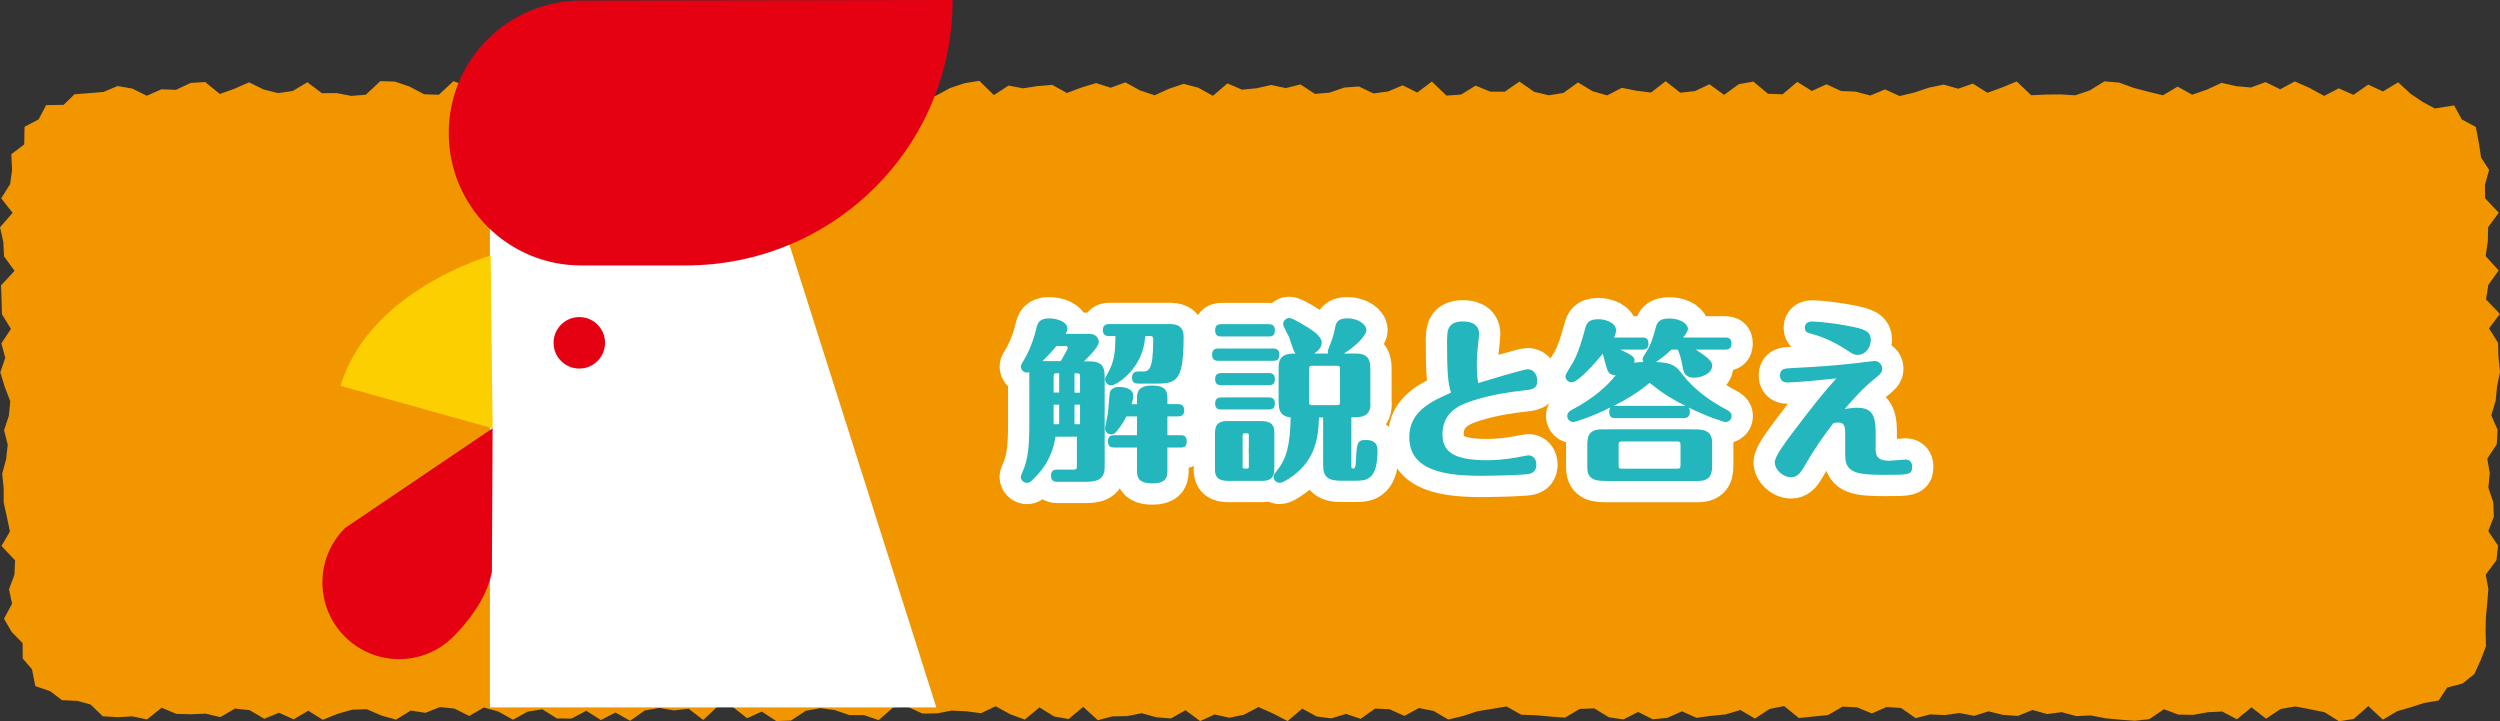
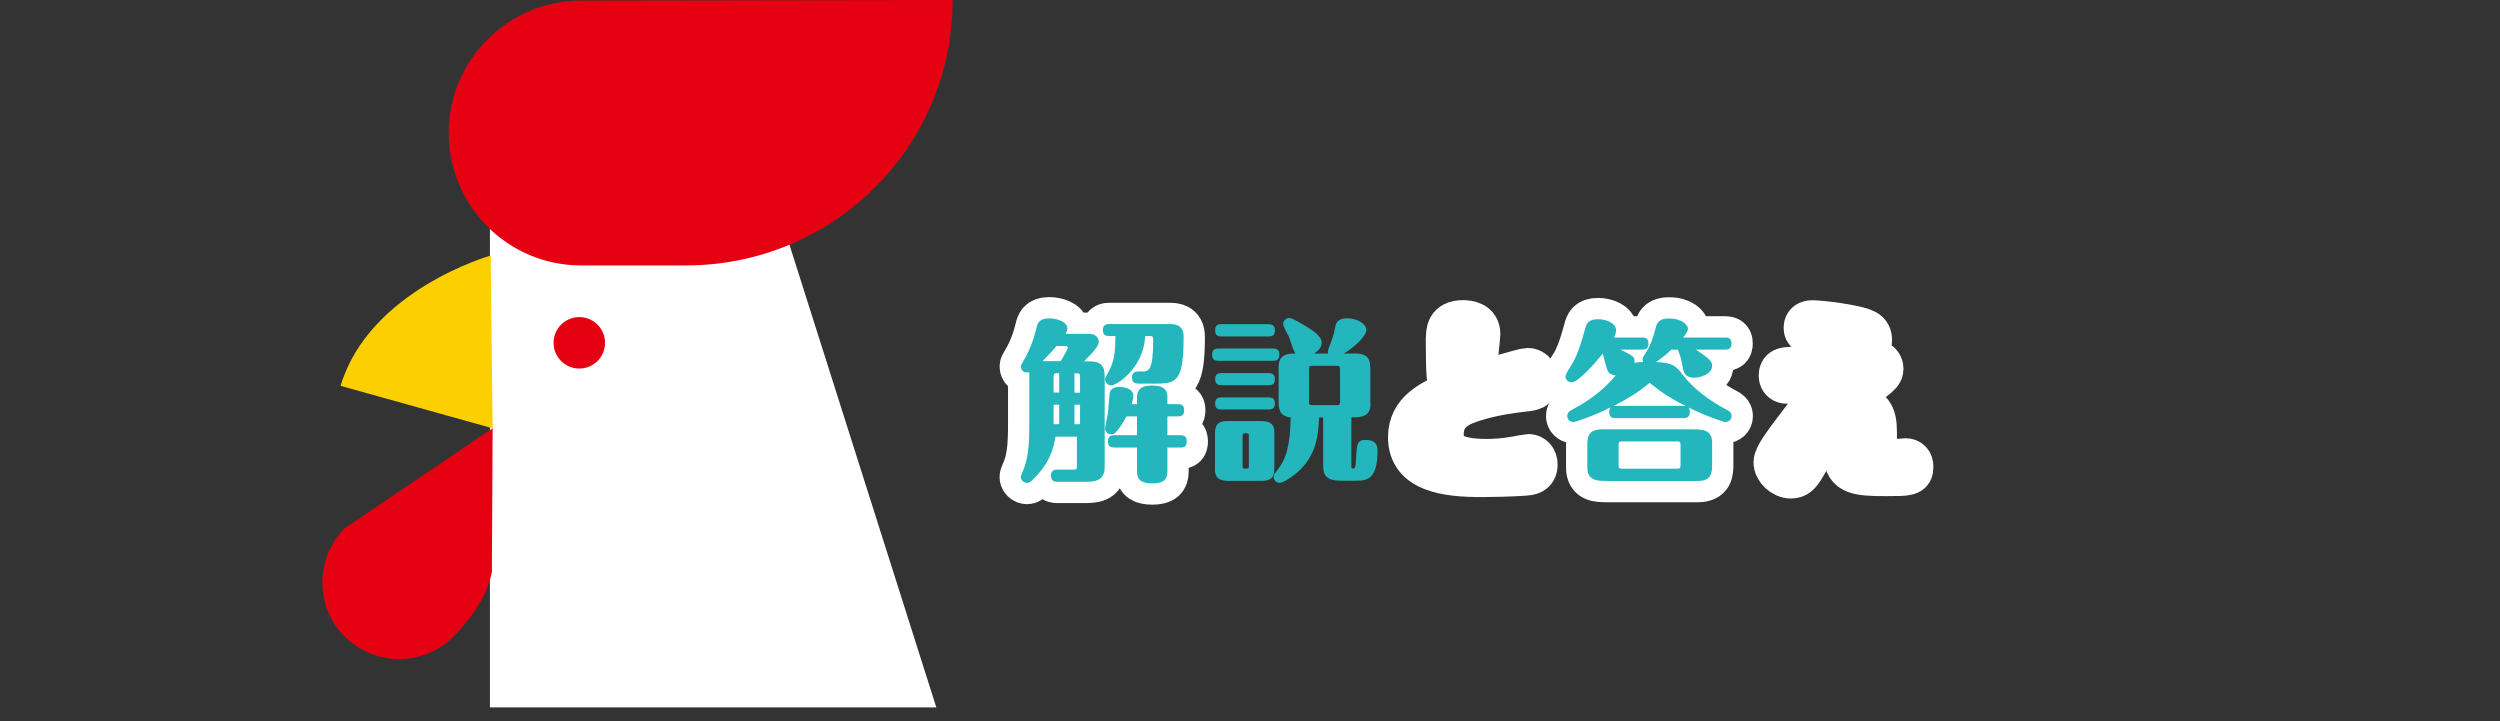
<svg xmlns="http://www.w3.org/2000/svg" id="_レイヤー_2" viewBox="0 0 333.11 96.11">
  <rect x="0" y="0" width="333.11" height="96.11" fill="#333333" stroke="none" />
  <g id="_レイアウト">
    <g>
-       <polygon points="317.51 95.89 315.56 94.08 313.62 95.79 311.67 96.11 309.72 94.89 307.78 94.5 305.83 94.13 303.89 94.46 301.94 95.76 300 94.25 298.05 95.84 296.11 94.81 294.17 94.9 292.22 95.25 290.28 95.22 288.33 94.5 286.39 95.82 284.44 96.04 282.49 95.89 280.55 95.71 278.6 95.33 276.65 95.42 274.71 94.89 272.76 95.14 270.81 94.6 268.87 95.39 266.92 95.26 264.97 94.78 263.03 95.38 261.08 95 259.14 95.28 257.19 95.19 255.25 95.69 253.3 94.33 251.36 94.21 249.41 95.06 247.47 94.26 245.52 94.15 243.57 95.28 241.62 95.47 239.68 95.67 237.73 94.08 235.78 94.46 233.84 95.75 231.89 94.6 229.94 95.19 228 95.38 226.05 95.64 224.11 94.78 222.16 95.65 220.21 95.84 218.27 94.86 216.32 95.86 214.37 95.57 212.43 94.39 210.48 94.46 208.53 95.62 206.58 95.48 204.64 95.3 202.69 95.23 200.74 94.13 198.8 94.45 196.85 94.77 194.91 95.41 192.97 95.87 191.02 94.73 189.07 94.34 187.12 95.39 185.18 94.51 183.23 94.41 181.29 95.78 179.34 95.12 177.4 95.72 175.45 95.47 173.51 94.42 171.57 96.08 169.63 95.07 167.68 94.21 165.74 95.23 163.8 95.63 161.85 95.2 159.91 96.08 157.96 94.63 156.02 95.73 154.07 95.57 152.12 95.03 150.17 95.42 148.23 95.45 146.28 95.96 144.33 94.18 142.39 95.81 140.44 95.46 138.5 94.25 136.55 95.88 134.61 95.17 132.66 94.1 130.72 95.03 128.77 94.78 126.82 94.68 124.87 95.05 122.92 95.08 120.97 94.19 119.03 94.24 117.08 95.95 115.13 95.29 113.19 95.28 111.24 94.62 109.29 94.35 107.34 94.72 105.39 96.01 103.44 96.08 101.5 94.81 99.55 95.7 97.6 94.17 95.65 94.09 93.7 95.93 91.75 94.43 89.8 94.66 87.86 94.32 85.91 94.67 83.96 96.04 82.01 94.93 80.06 95.94 78.11 94.7 76.16 95.74 74.21 95.73 72.26 94.51 70.31 94.82 68.36 95.9 66.41 94.81 64.47 94.27 62.52 95.4 60.57 94.42 58.62 94.21 56.68 94.98 54.73 94.68 52.78 95.88 50.83 95.35 48.88 94.5 46.93 94.56 44.98 95.11 43.02 95.91 41.07 94.7 39.12 95.85 37.17 94.96 35.22 95.78 33.26 94.62 31.31 94.41 29.36 95.55 27.41 95.09 25.45 95.17 23.5 95.12 21.54 94.3 19.59 95.86 17.63 95.45 15.67 95.56 13.69 95.44 12.07 93.87 10.31 93.39 8.25 93.29 6.71 92.11 4.7 91.41 4.27 89.19 3.03 87.74 3.01 85.69 1.57 84.22 .53 82.44 1.61 80.44 1.2 78.52 1.92 76.59 2.01 74.67 .2 72.75 1.32 70.82 .92 68.89 .49 66.96 .49 65.04 .29 63.11 .82 61.18 1.03 59.25 .54 57.33 1.18 55.4 1.37 53.47 .63 51.54 .04 49.61 .7 47.68 .18 45.75 1.46 43.82 .26 41.88 .21 39.95 .14 38.02 1.94 36.09 .54 34.16 .44 32.23 0 30.29 1.68 28.36 .16 26.42 1.35 24.53 1.61 22.65 1.51 20.55 3.23 19.24 3.27 16.9 5.15 15.9 6.15 14.01 8.48 13.97 9.93 12.56 11.92 12.41 13.8 12.25 15.67 11.46 17.62 11.8 19.56 12.76 21.51 11.9 23.45 11.97 25.4 11.05 27.34 10.93 29.29 12.52 31.23 11.83 33.18 10.97 35.12 11.92 37.07 12.41 39.01 12.12 40.96 10.96 42.9 12.42 44.85 12.4 46.79 12.78 48.74 12.62 50.68 10.81 52.63 10.87 54.58 11.54 56.52 12.56 58.47 12.63 60.42 10.81 62.36 11.53 64.31 11.98 66.26 12.05 68.2 11.39 70.15 11.64 72.09 11.11 74.04 10.82 75.98 11.22 77.93 12.13 79.88 11.21 81.82 12.43 83.77 12.56 85.71 11.5 87.66 12.54 89.61 12.23 91.55 12.36 93.5 10.88 95.45 12.5 97.39 11.29 99.34 12.6 101.29 12.09 103.23 11.05 105.18 11.2 107.13 11.22 109.07 11.23 111.02 10.92 112.96 11.52 114.91 12.17 116.86 11.07 118.8 11.67 120.75 12.07 122.7 11.87 124.65 12.79 126.59 11.73 128.54 11.08 130.49 10.77 132.43 12.67 134.38 11.4 136.32 11.77 138.27 11.47 140.21 11.31 142.16 12.39 144.1 11.66 146.05 11.07 148 11.69 149.95 10.97 151.89 12.04 153.84 12.7 155.78 11.82 157.72 11.17 159.67 11.69 161.61 12.77 163.55 11.11 165.49 11.95 167.44 11.76 169.38 11.32 171.32 11.74 173.27 11.25 175.21 12.51 177.16 12.34 179.11 11.67 181.06 11.52 183 12.45 184.95 12.19 186.9 11.37 188.84 12.33 190.79 10.87 192.73 12.74 194.68 12.6 196.62 11.41 198.57 12.21 200.51 12.21 202.46 10.87 204.41 12.23 206.36 12.7 208.31 12.39 210.26 10.98 212.2 12.15 214.15 12.71 216.1 11.7 218.04 12.09 219.99 12.33 221.94 10.82 223.89 12.35 225.84 12.14 227.78 11.23 229.73 12.64 231.68 11.22 233.63 10.87 235.58 12.5 237.52 12.56 239.47 10.91 241.42 12.12 243.37 11.23 245.32 12.13 247.27 12.21 249.22 12.73 251.17 11.91 253.12 12.8 255.07 12.33 257.02 11.68 258.97 11.27 260.92 11.82 262.87 11.14 264.82 12.36 266.76 11.66 268.71 10.85 270.65 12.69 272.6 12.6 274.55 12.58 276.5 12.7 278.45 12.05 280.4 10.84 282.35 11 284.3 11.71 286.25 12.22 288.2 12.7 290.15 11.54 292.1 12.62 294.06 11.94 296.01 11.04 297.96 11.48 299.91 11.66 301.87 10.94 303.82 11.9 305.77 10.85 307.72 11.71 309.68 12.78 311.63 11.77 313.59 12.64 315.55 11.27 317.51 12.19 319.54 10.97 321.23 12.52 322.82 13.59 324.42 14.45 327 14.05 328.02 15.91 329.89 16.92 330.29 19.04 330.59 21 331.66 22.63 331.1 24.63 331.13 26.42 332.94 28.35 331.53 30.27 331.48 32.19 331.2 34.12 332.93 36.04 331.55 37.97 331.25 39.9 333.09 41.83 331.65 43.75 332.85 45.68 332.91 47.61 333.11 49.54 332.72 51.47 332.53 53.4 331.95 55.33 332.79 57.26 332.68 59.19 331.41 61.12 331.75 63.05 331.56 64.98 332.21 66.91 332.29 68.84 331.55 70.77 332.85 72.7 332.64 74.64 331.21 76.57 331.56 78.51 331.4 80.44 331.23 82.25 331.19 84.11 331.24 86.13 330.53 87.97 329.7 89.8 328.13 91.07 326.07 91.61 324.95 93.33 322.99 93.67 321.21 94.24 319.39 94.77 317.51 95.89" fill="#f29600" />
      <g>
        <g>
          <path d="m140.64,58.15c-.23,1.52-.78,3.66-3.1,5.82-.23.23-.39.37-.69.37-.46,0-.83-.37-.83-.8,0-.16.12-.41.21-.62.78-1.72.92-3.56.92-6.48v-6.85c-.09.02-.16.05-.32.05-.44,0-.8-.35-.8-.8,0-.21.05-.25.3-.69.32-.53,1.22-2.07,1.77-4.44.14-.57.32-1.29,1.68-1.29.99,0,2.44.41,2.44,1.36,0,.32-.14.53-.25.71h3.24c.74,0,1.2.53,1.2,1.08,0,.74-1.93,2.53-1.98,2.58h.78c1.98,0,1.98,1.15,1.98,2.32v11.8c0,1.93-1.52,1.93-2.85,1.93h-3.47c-.55,0-.83-.23-.83-.83,0-.67.39-.8.83-.8h2.14c.34,0,.48-.02.48-.46v-3.93h-2.83Zm.14-12.05c-.48.57-1.03,1.2-1.88,2.02h2.44c.57-.97.92-1.56.92-1.79,0-.09-.07-.23-.25-.23h-1.22Zm.35,6.21v-2.58c-.67,0-.74,0-.74.48v2.09h.74Zm0,4.21v-2.6h-.74v2.6h.74Zm2.78-4.21v-2.09c0-.48-.07-.48-.74-.48v2.58h.74Zm-.74,1.61v2.6h.74v-2.6h-.74Zm9.41-9.15c-.14,4.12-3.68,6.58-4.55,6.58-.37,0-.78-.32-.78-.8,0-.21.05-.28.37-.85.94-1.63.97-2.99,1.01-4.92h-.83c-.37,0-.85-.07-.85-.8,0-.8.62-.8.85-.8h7.98c.64,0,1.93,0,1.93,1.68,0,5.7-.83,6.25-3.52,6.25h-2.53c-.34,0-.83-.07-.83-.8,0-.81.62-.81.83-.81h.44c.94,0,1.56,0,1.56-4.28,0-.44-.21-.44-.48-.44h-.6Zm-1.08,9.08v-.92c0-1.01.55-1.56,1.98-1.56,1.24,0,2.07.3,2.07,1.56v.92h1.4c.51,0,.83.18.83.8s-.25.83-.83.83h-1.4v2.51h1.77c.48,0,.8.18.8.81s-.23.83-.8.83h-1.77v3.22c0,.97-.46,1.56-1.98,1.56-1.29,0-2.07-.34-2.07-1.56v-3.22h-3.04c-.37,0-.83-.07-.83-.81,0-.55.23-.83.83-.83h3.04v-2.51h-1.4c-.58,1.1-1.17,1.86-1.43,2.12-.09.09-.25.28-.6.28-.48,0-.83-.39-.83-.8,0-.12.34-1.75.39-2.07.05-.44.18-2.32.23-2.6.07-.39.34-.85,1.26-.85.16,0,1.89,0,1.89,1.2,0,.11,0,.34-.23,1.1h.71Z" fill="#fff" stroke="#fff" stroke-linecap="round" stroke-linejoin="round" stroke-width="5.67" />
-           <path d="m169.64,46.44c.48,0,.83.18.83.8s-.25.83-.83.83h-7.33c-.34,0-.8-.07-.8-.78,0-.57.21-.85.8-.85h7.33Zm-5.59,17.64c-1.01,0-2.16,0-2.16-1.47v-4.58c0-.97,0-1.93,1.66-1.93h4.09c1.01,0,2.16,0,2.16,1.47v4.55c0,.97,0,1.95-1.63,1.95h-4.12Zm4.99-20.88c.48,0,.83.18.83.8s-.25.83-.83.83h-6.3c-.37,0-.83-.07-.83-.81,0-.55.23-.83.83-.83h6.3Zm0,6.51c.48,0,.83.16.83.78s-.25.83-.83.83h-6.3c-.37,0-.83-.07-.83-.78,0-.55.23-.83.83-.83h6.3Zm0,3.24c.48,0,.83.18.83.78s-.25.83-.83.83h-6.3c-.37,0-.83-.07-.83-.78,0-.55.23-.83.83-.83h6.3Zm-2.64,5.1c0-.32-.05-.32-.48-.32-.21,0-.35,0-.35.32v4.07c0,.32.05.32.55.32.28,0,.28-.11.28-.32v-4.07Zm16.21-4.21c0,1.77-1.38,1.77-2.55,1.77v6.42c0,.32,0,.39.23.39.09,0,.16,0,.21-.07.12-.16.16-.6.18-1.22.12-2.07.14-2.51,1.33-2.51,1.31,0,1.54.76,1.54,1.38,0,3.82-1.36,4.05-2.81,4.05h-2.14c-2.3,0-2.3-1.17-2.3-2.41v-6.02h-.55c-.07,2.41-.39,5.22-2.99,7.4-.58.48-1.75,1.31-2.23,1.31s-.83-.37-.83-.8c0-.25.07-.35.39-.74,1.33-1.66,1.79-3.33,1.89-7.17-1.61-.18-1.61-1.24-1.61-2.32v-4.42c0-1.77,1.38-1.77,2.25-1.77-.07-.09-.14-.18-.23-.41-.12-.23-.51-1.49-.62-1.77-.12-.25-.8-1.45-.8-1.75,0-.41.39-.81.8-.81.37,0,1.15.46,1.54.69,1.1.64,2.8,1.61,2.8,2.55,0,.21,0,.87-1.01,1.49h1.86c-.07-.28,0-.48.07-.67.41-1.08.67-1.66.85-2.71.11-.57.23-1.31,1.63-1.31s2.55.78,2.55,1.56c0,.74-1.4,2.16-2.99,3.13h1.56c1.96,0,1.96,1.17,1.96,2.32v4.42Zm-8.19-.32c0,.39.09.46.48.46h3.17c.34,0,.48-.02.48-.46v-4.32c0-.39-.07-.46-.48-.46h-3.17c-.35,0-.48.02-.48.46v4.32Z" fill="#fff" stroke="#fff" stroke-linecap="round" stroke-linejoin="round" stroke-width="5.67" />
          <path d="m192.83,45.2c0-1.01,0-2.37,2.09-2.37.74,0,2.16.16,2.16,1.68,0,.28-.16,1.59-.18,1.84-.05.41-.12,1.29-.12,2.25,0,1.24.07,1.72.18,2.44.9-.28,6.09-1.84,6.58-1.84.94,0,1.29.9,1.29,1.52,0,1.13-.62,1.2-2.28,1.36-1.01.12-3.61.44-6.19,1.26-1.5.48-4.16,1.36-4.16,4.51,0,2.12,1.17,3.47,5.86,3.47.92,0,2.25-.05,4.05-.37.21-.05,1.43-.28,1.54-.28.64,0,1.06.53,1.06,1.22,0,1.22-.94,1.29-1.63,1.33-1.66.12-4.58.18-5.57.18-4.85,0-9.73-.62-9.73-5.15,0-3.47,2.97-4.78,5.56-5.93-.39-1.31-.53-2.32-.53-7.13Z" fill="#fff" stroke="#fff" stroke-linecap="round" stroke-linejoin="round" stroke-width="5.67" />
          <path d="m218.82,44.97c.51,0,.83.18.83.78s-.25.83-.83.83h-2.92c1.5.71,1.89.97,1.89,1.43,0,.12-.02.25-.05.32.51-.07.78-.09,1.2-.09-.02-.12-.07-.18-.07-.35,0-.23.02-.25.34-.76.76-1.15,1.04-2.09,1.43-3.56.16-.67.58-1.13,1.72-1.13,1.84,0,2.55.9,2.55,1.36,0,.3-.23.64-.64,1.17h5.61c.51,0,.83.18.83.78s-.25.83-.83.83h-3.93c2,1.29,2.18,1.66,2.18,2.14,0,1.13-1.56,1.61-2.41,1.61-1.24,0-1.43-.92-1.47-1.2-.25-1.31-.34-1.72-.69-2.55h-.85c-1.03.97-1.59,1.33-2.05,1.66,2.3.07,2.76.64,3.54,1.68,1.56,2.02,3.68,3.52,5.93,4.71.21.11.6.32.6.8s-.39.8-.83.8c-.23,0-2.42-.71-4.9-1.93.16.18.16.46.16.58,0,.62-.3.83-.83.83h-9.08c-.44,0-.83-.11-.83-.81,0-.11,0-.41.16-.62-2.16,1.13-4.69,1.95-4.92,1.95-.46,0-.83-.34-.83-.8,0-.48.39-.71.62-.83,2.76-1.43,4.69-3.15,5.84-4.6-.21-.02-.8-.02-1.06-.58-.16-.34-.58-1.98-.67-2.3-.87,1.1-3.26,3.82-4.14,3.82-.53,0-.83-.44-.83-.8,0-.34.9-1.63,1.04-1.91.74-1.4,1.17-2.94,1.59-4.46.16-.57.35-1.24,1.72-1.24,1.08,0,2.39.51,2.39,1.47,0,.44-.18.78-.28.97h3.75Zm-4.74,19.11c-1.2,0-2.58,0-2.58-1.77v-2.78c0-1.15,0-2.32,1.95-2.32h12.1c1.2,0,2.58,0,2.58,1.75v2.81c0,1.15,0,2.32-1.95,2.32h-12.1Zm10.26-10c.12,0,.16,0,.28.02-1.75-.85-3.08-1.7-4.58-2.9-.02-.02-.23-.18-.25-.18-.05,0-.05.02-.18.14-1.43,1.2-3.01,2.12-4.62,2.94.09-.02.14-.02.28-.02h9.08Zm-8.67,7.91c0,.39.07.46.48.46h7.29c.34,0,.48-.02.48-.46v-2.69c0-.39-.09-.48-.48-.48h-7.29c-.34,0-.48.05-.48.48v2.69Z" fill="#fff" stroke="#fff" stroke-linecap="round" stroke-linejoin="round" stroke-width="5.67" />
          <path d="m249.91,59.62c0,.99.09,1.77,1.86,1.77.34,0,1.82-.16,2.14-.16.53,0,.87.35.87.94,0,1.1-.44,1.1-3.52,1.1-3.61,0-5.4-.16-5.4-2.55v-2.9c0-1.13-.14-1.52-.99-1.52-.18,0-.37.02-.58.07-1.49,1.98-2.44,3.27-3.93,5.86-.55.94-.97,1.36-1.7,1.36-1.13,0-2.18-1.03-2.18-2,0-.78,1.38-2.62,2.39-3.96,2.58-3.4,3.89-5.08,5.82-7.22-3.36.39-5.96.55-6.53.55-.18,0-.99,0-.99-.92s.64-.94,1.43-.99c3.54-.18,5.31-.28,8.81-.67.37-.05,2.14-.28,2.37-.28.48,0,1.01.39,1.01,1.03,0,.55-.37.83-1.06,1.38-1.43,1.1-3.06,2.97-3.93,3.98.37-.05,1.08-.16,1.61-.16,1.82,0,2.51.74,2.51,3.24v2.02Zm-2.37-12.33c-.44,0-.69-.14-1.15-.44-.85-.58-2.87-1.82-4.94-2.35-.6-.14-.96-.25-.96-.83,0-.21.07-.83.94-.83.14,0,1.86.05,4.53.53,2.6.48,3.31.74,3.31,2,0,.69-.57,1.91-1.72,1.91Z" fill="#fff" stroke="#fff" stroke-linecap="round" stroke-linejoin="round" stroke-width="5.67" />
        </g>
        <g>
          <path d="m140.64,58.15c-.23,1.52-.78,3.66-3.1,5.82-.23.23-.39.37-.69.37-.46,0-.83-.37-.83-.8,0-.16.12-.41.21-.62.78-1.72.92-3.56.92-6.48v-6.85c-.09.02-.16.05-.32.05-.44,0-.8-.35-.8-.8,0-.21.05-.25.3-.69.32-.53,1.22-2.07,1.77-4.44.14-.57.32-1.29,1.68-1.29.99,0,2.44.41,2.44,1.36,0,.32-.14.53-.25.71h3.24c.74,0,1.2.53,1.2,1.08,0,.74-1.93,2.53-1.98,2.58h.78c1.98,0,1.98,1.15,1.98,2.32v11.8c0,1.93-1.52,1.93-2.85,1.93h-3.47c-.55,0-.83-.23-.83-.83,0-.67.39-.8.83-.8h2.14c.34,0,.48-.02.48-.46v-3.93h-2.83Zm.14-12.05c-.48.57-1.03,1.2-1.88,2.02h2.44c.57-.97.92-1.56.92-1.79,0-.09-.07-.23-.25-.23h-1.22Zm.35,6.21v-2.58c-.67,0-.74,0-.74.48v2.09h.74Zm0,4.21v-2.6h-.74v2.6h.74Zm2.78-4.21v-2.09c0-.48-.07-.48-.74-.48v2.58h.74Zm-.74,1.61v2.6h.74v-2.6h-.74Zm9.41-9.15c-.14,4.12-3.68,6.58-4.55,6.58-.37,0-.78-.32-.78-.8,0-.21.05-.28.37-.85.94-1.63.97-2.99,1.01-4.92h-.83c-.37,0-.85-.07-.85-.8,0-.8.62-.8.85-.8h7.98c.64,0,1.93,0,1.93,1.68,0,5.7-.83,6.25-3.52,6.25h-2.53c-.34,0-.83-.07-.83-.8,0-.81.62-.81.83-.81h.44c.94,0,1.56,0,1.56-4.28,0-.44-.21-.44-.48-.44h-.6Zm-1.08,9.08v-.92c0-1.01.55-1.56,1.98-1.56,1.24,0,2.07.3,2.07,1.56v.92h1.4c.51,0,.83.18.83.8s-.25.83-.83.83h-1.4v2.51h1.77c.48,0,.8.18.8.81s-.23.83-.8.83h-1.77v3.22c0,.97-.46,1.56-1.98,1.56-1.29,0-2.07-.34-2.07-1.56v-3.22h-3.04c-.37,0-.83-.07-.83-.81,0-.55.23-.83.83-.83h3.04v-2.51h-1.4c-.58,1.1-1.17,1.86-1.43,2.12-.09.09-.25.28-.6.28-.48,0-.83-.39-.83-.8,0-.12.34-1.75.39-2.07.05-.44.18-2.32.23-2.6.07-.39.34-.85,1.26-.85.16,0,1.89,0,1.89,1.2,0,.11,0,.34-.23,1.1h.71Z" fill="#23b6bc" />
-           <path d="m169.64,46.44c.48,0,.83.18.83.8s-.25.83-.83.83h-7.33c-.34,0-.8-.07-.8-.78,0-.57.21-.85.8-.85h7.33Zm-5.59,17.64c-1.01,0-2.16,0-2.16-1.47v-4.58c0-.97,0-1.93,1.66-1.93h4.09c1.01,0,2.16,0,2.16,1.47v4.55c0,.97,0,1.95-1.63,1.95h-4.12Zm4.99-20.88c.48,0,.83.18.83.8s-.25.83-.83.83h-6.3c-.37,0-.83-.07-.83-.81,0-.55.23-.83.83-.83h6.3Zm0,6.51c.48,0,.83.16.83.78s-.25.83-.83.83h-6.3c-.37,0-.83-.07-.83-.78,0-.55.23-.83.83-.83h6.3Zm0,3.24c.48,0,.83.18.83.78s-.25.83-.83.83h-6.3c-.37,0-.83-.07-.83-.78,0-.55.23-.83.83-.83h6.3Zm-2.64,5.1c0-.32-.05-.32-.48-.32-.21,0-.35,0-.35.32v4.07c0,.32.05.32.55.32.28,0,.28-.11.28-.32v-4.07Zm16.21-4.21c0,1.77-1.38,1.77-2.55,1.77v6.42c0,.32,0,.39.23.39.09,0,.16,0,.21-.07.12-.16.16-.6.18-1.22.12-2.07.14-2.51,1.33-2.51,1.31,0,1.54.76,1.54,1.38,0,3.82-1.36,4.05-2.81,4.05h-2.14c-2.3,0-2.3-1.17-2.3-2.41v-6.02h-.55c-.07,2.41-.39,5.22-2.99,7.4-.58.48-1.75,1.31-2.23,1.31s-.83-.37-.83-.8c0-.25.07-.35.39-.74,1.33-1.66,1.79-3.33,1.89-7.17-1.61-.18-1.61-1.24-1.61-2.32v-4.42c0-1.77,1.38-1.77,2.25-1.77-.07-.09-.14-.18-.23-.41-.12-.23-.51-1.49-.62-1.77-.12-.25-.8-1.45-.8-1.75,0-.41.39-.81.8-.81.37,0,1.15.46,1.54.69,1.1.64,2.8,1.61,2.8,2.55,0,.21,0,.87-1.01,1.49h1.86c-.07-.28,0-.48.07-.67.41-1.08.67-1.66.85-2.71.11-.57.23-1.31,1.63-1.31s2.55.78,2.55,1.56c0,.74-1.4,2.16-2.99,3.13h1.56c1.96,0,1.96,1.17,1.96,2.32v4.42Zm-8.19-.32c0,.39.09.46.48.46h3.17c.34,0,.48-.02.48-.46v-4.32c0-.39-.07-.46-.48-.46h-3.17c-.35,0-.48.02-.48.46v4.32Z" fill="#23b6bc" />
-           <path d="m192.83,45.2c0-1.01,0-2.37,2.09-2.37.74,0,2.16.16,2.16,1.68,0,.28-.16,1.59-.18,1.84-.05.41-.12,1.29-.12,2.25,0,1.24.07,1.72.18,2.44.9-.28,6.09-1.84,6.58-1.84.94,0,1.29.9,1.29,1.52,0,1.13-.62,1.2-2.28,1.36-1.01.12-3.61.44-6.19,1.26-1.5.48-4.16,1.36-4.16,4.51,0,2.12,1.17,3.47,5.86,3.47.92,0,2.25-.05,4.05-.37.21-.05,1.43-.28,1.54-.28.64,0,1.06.53,1.06,1.22,0,1.22-.94,1.29-1.63,1.33-1.66.12-4.58.18-5.57.18-4.85,0-9.73-.62-9.73-5.15,0-3.47,2.97-4.78,5.56-5.93-.39-1.31-.53-2.32-.53-7.13Z" fill="#23b6bc" />
+           <path d="m169.64,46.44c.48,0,.83.18.83.8s-.25.83-.83.83h-7.33c-.34,0-.8-.07-.8-.78,0-.57.21-.85.8-.85h7.33Zm-5.59,17.64c-1.01,0-2.16,0-2.16-1.47v-4.58c0-.97,0-1.93,1.66-1.93h4.09c1.01,0,2.16,0,2.16,1.47v4.55c0,.97,0,1.95-1.63,1.95h-4.12Zm4.99-20.88c.48,0,.83.18.83.8s-.25.83-.83.83h-6.3c-.37,0-.83-.07-.83-.81,0-.55.23-.83.83-.83h6.3Zm0,6.51c.48,0,.83.16.83.78s-.25.83-.83.83h-6.3c-.37,0-.83-.07-.83-.78,0-.55.23-.83.83-.83h6.3Zm0,3.24c.48,0,.83.18.83.78s-.25.83-.83.83h-6.3c-.37,0-.83-.07-.83-.78,0-.55.23-.83.83-.83h6.3m-2.64,5.1c0-.32-.05-.32-.48-.32-.21,0-.35,0-.35.32v4.07c0,.32.05.32.55.32.28,0,.28-.11.28-.32v-4.07Zm16.21-4.21c0,1.77-1.38,1.77-2.55,1.77v6.42c0,.32,0,.39.23.39.09,0,.16,0,.21-.07.12-.16.16-.6.18-1.22.12-2.07.14-2.51,1.33-2.51,1.31,0,1.54.76,1.54,1.38,0,3.82-1.36,4.05-2.81,4.05h-2.14c-2.3,0-2.3-1.17-2.3-2.41v-6.02h-.55c-.07,2.41-.39,5.22-2.99,7.4-.58.48-1.75,1.31-2.23,1.31s-.83-.37-.83-.8c0-.25.07-.35.39-.74,1.33-1.66,1.79-3.33,1.89-7.17-1.61-.18-1.61-1.24-1.61-2.32v-4.42c0-1.77,1.38-1.77,2.25-1.77-.07-.09-.14-.18-.23-.41-.12-.23-.51-1.49-.62-1.77-.12-.25-.8-1.45-.8-1.75,0-.41.39-.81.8-.81.37,0,1.15.46,1.54.69,1.1.64,2.8,1.61,2.8,2.55,0,.21,0,.87-1.01,1.49h1.86c-.07-.28,0-.48.07-.67.41-1.08.67-1.66.85-2.71.11-.57.23-1.31,1.63-1.31s2.55.78,2.55,1.56c0,.74-1.4,2.16-2.99,3.13h1.56c1.96,0,1.96,1.17,1.96,2.32v4.42Zm-8.19-.32c0,.39.09.46.48.46h3.17c.34,0,.48-.02.48-.46v-4.32c0-.39-.07-.46-.48-.46h-3.17c-.35,0-.48.02-.48.46v4.32Z" fill="#23b6bc" />
          <path d="m218.82,44.97c.51,0,.83.18.83.78s-.25.83-.83.83h-2.92c1.5.71,1.89.97,1.89,1.43,0,.12-.02.25-.05.32.51-.07.78-.09,1.2-.09-.02-.12-.07-.18-.07-.35,0-.23.02-.25.34-.76.76-1.15,1.04-2.09,1.43-3.56.16-.67.58-1.13,1.72-1.13,1.84,0,2.55.9,2.55,1.36,0,.3-.23.64-.64,1.17h5.61c.51,0,.83.18.83.78s-.25.83-.83.83h-3.93c2,1.29,2.18,1.66,2.18,2.14,0,1.13-1.56,1.61-2.41,1.61-1.24,0-1.43-.92-1.47-1.2-.25-1.31-.34-1.72-.69-2.55h-.85c-1.03.97-1.59,1.33-2.05,1.66,2.3.07,2.76.64,3.54,1.68,1.56,2.02,3.68,3.52,5.93,4.71.21.11.6.32.6.8s-.39.8-.83.8c-.23,0-2.42-.71-4.9-1.93.16.18.16.46.16.58,0,.62-.3.83-.83.83h-9.08c-.44,0-.83-.11-.83-.81,0-.11,0-.41.16-.62-2.16,1.13-4.69,1.95-4.92,1.95-.46,0-.83-.34-.83-.8,0-.48.39-.71.62-.83,2.76-1.43,4.69-3.15,5.84-4.6-.21-.02-.8-.02-1.06-.58-.16-.34-.58-1.98-.67-2.3-.87,1.1-3.26,3.82-4.14,3.82-.53,0-.83-.44-.83-.8,0-.34.9-1.63,1.04-1.91.74-1.4,1.17-2.94,1.59-4.46.16-.57.35-1.24,1.72-1.24,1.08,0,2.39.51,2.39,1.47,0,.44-.18.78-.28.97h3.75Zm-4.74,19.11c-1.2,0-2.58,0-2.58-1.77v-2.78c0-1.15,0-2.32,1.95-2.32h12.1c1.2,0,2.58,0,2.58,1.75v2.81c0,1.15,0,2.32-1.95,2.32h-12.1Zm10.26-10c.12,0,.16,0,.28.02-1.75-.85-3.08-1.7-4.58-2.9-.02-.02-.23-.18-.25-.18-.05,0-.05.02-.18.14-1.43,1.2-3.01,2.12-4.62,2.94.09-.02.14-.02.28-.02h9.08Zm-8.67,7.91c0,.39.07.46.48.46h7.29c.34,0,.48-.02.48-.46v-2.69c0-.39-.09-.48-.48-.48h-7.29c-.34,0-.48.05-.48.48v2.69Z" fill="#23b6bc" />
-           <path d="m249.91,59.62c0,.99.09,1.77,1.86,1.77.34,0,1.82-.16,2.14-.16.53,0,.87.35.87.94,0,1.1-.44,1.1-3.52,1.1-3.61,0-5.4-.16-5.4-2.55v-2.9c0-1.13-.14-1.52-.99-1.52-.18,0-.37.02-.58.07-1.49,1.98-2.44,3.27-3.93,5.86-.55.94-.97,1.36-1.7,1.36-1.13,0-2.18-1.03-2.18-2,0-.78,1.38-2.62,2.39-3.96,2.58-3.4,3.89-5.08,5.82-7.22-3.36.39-5.96.55-6.53.55-.18,0-.99,0-.99-.92s.64-.94,1.43-.99c3.54-.18,5.31-.28,8.81-.67.37-.05,2.14-.28,2.37-.28.48,0,1.01.39,1.01,1.03,0,.55-.37.83-1.06,1.38-1.43,1.1-3.06,2.97-3.93,3.98.37-.05,1.08-.16,1.61-.16,1.82,0,2.51.74,2.51,3.24v2.02Zm-2.37-12.33c-.44,0-.69-.14-1.15-.44-.85-.58-2.87-1.82-4.94-2.35-.6-.14-.96-.25-.96-.83,0-.21.07-.83.94-.83.14,0,1.86.05,4.53.53,2.6.48,3.31.74,3.31,2,0,.69-.57,1.91-1.72,1.91Z" fill="#23b6bc" />
        </g>
      </g>
      <g>
        <polygon points="101.78 21.87 65.28 21.87 65.28 94.26 124.76 94.26 101.78 21.87" fill="#fff" />
        <g>
          <path d="m65.37,34.05s-16.18,4.6-19.99,17.36l20.26,5.66-.26-23.02Z" fill="#fccf00" fill-rule="evenodd" />
          <path d="m45.95,70.38c-3.99,3.99-3.99,10.46,0,14.45,3.99,3.99,10.46,3.99,14.45,0,1.29-1.29,4.37-4.65,5.14-8.6l.1-19.17-19.69,13.31Z" fill="#e50012" fill-rule="evenodd" />
          <path d="m77.44,35.37c-9.75,0-17.65-7.9-17.65-17.65S67.7.08,77.44.08l49.49-.08c0,19.66-15.94,35.37-35.59,35.37h-13.89Z" fill="#e50012" fill-rule="evenodd" />
          <circle cx="77.19" cy="45.68" r="3.43" fill="#e50012" />
        </g>
      </g>
    </g>
  </g>
</svg>